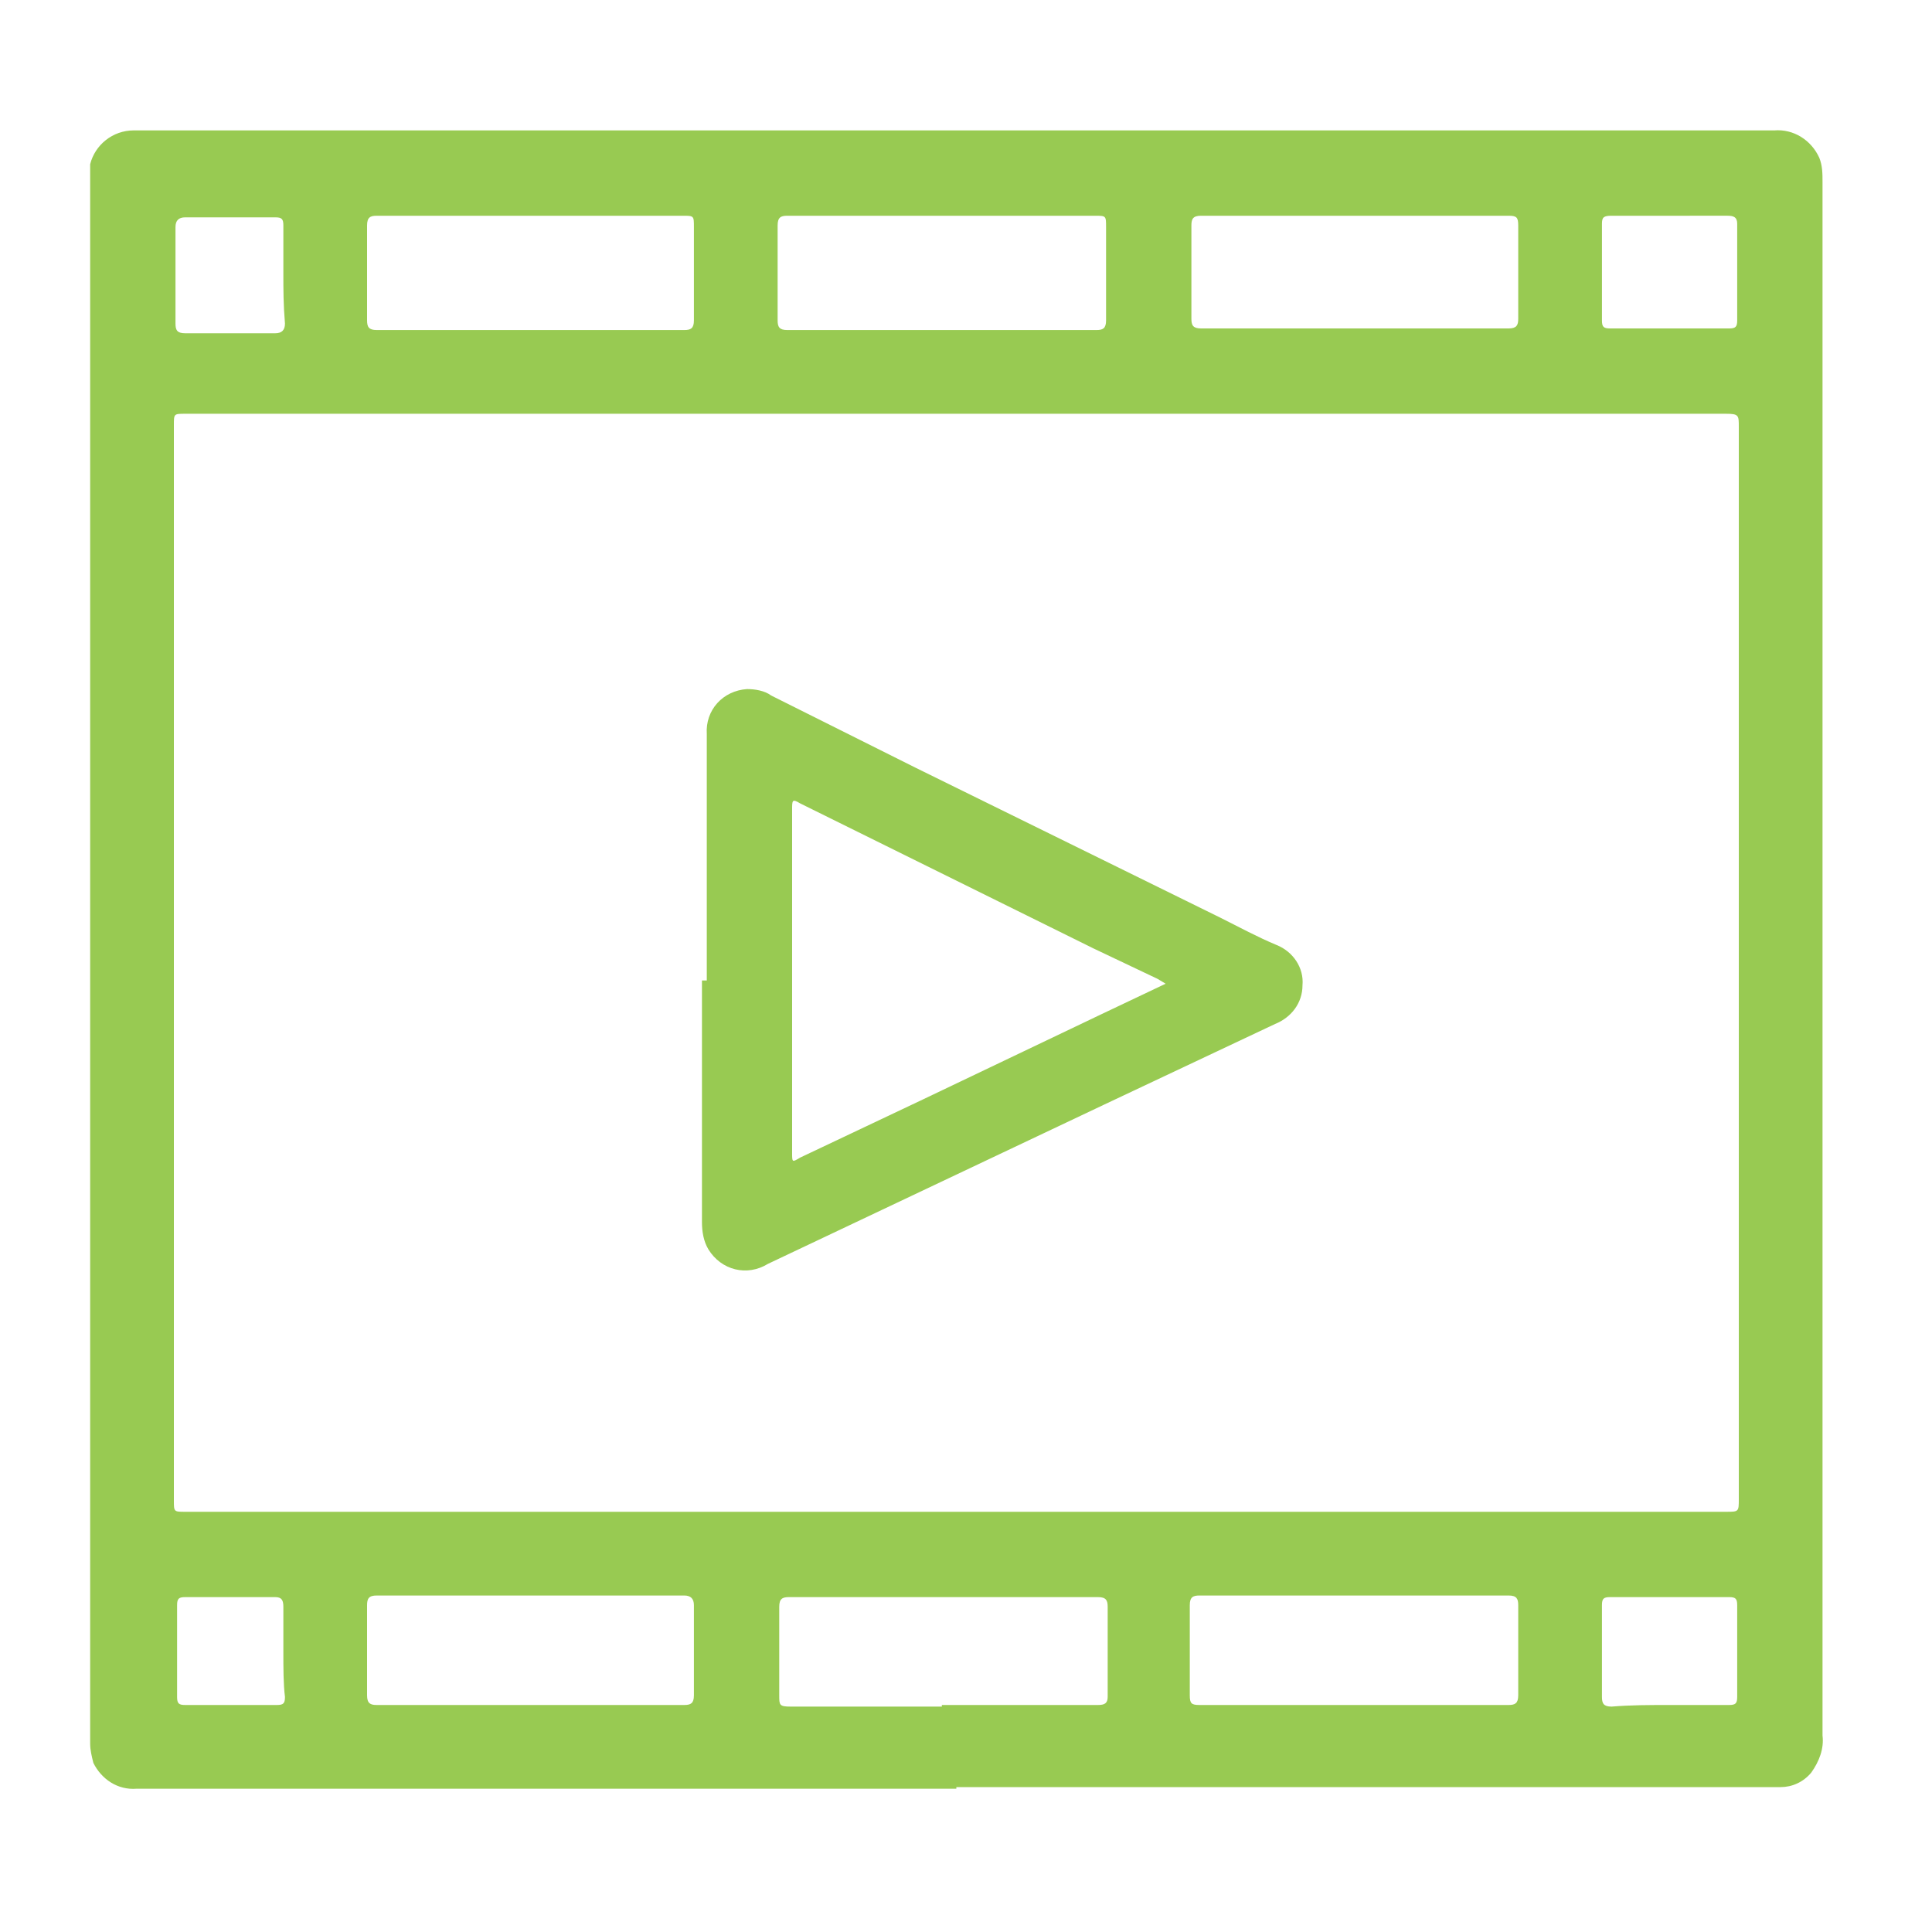
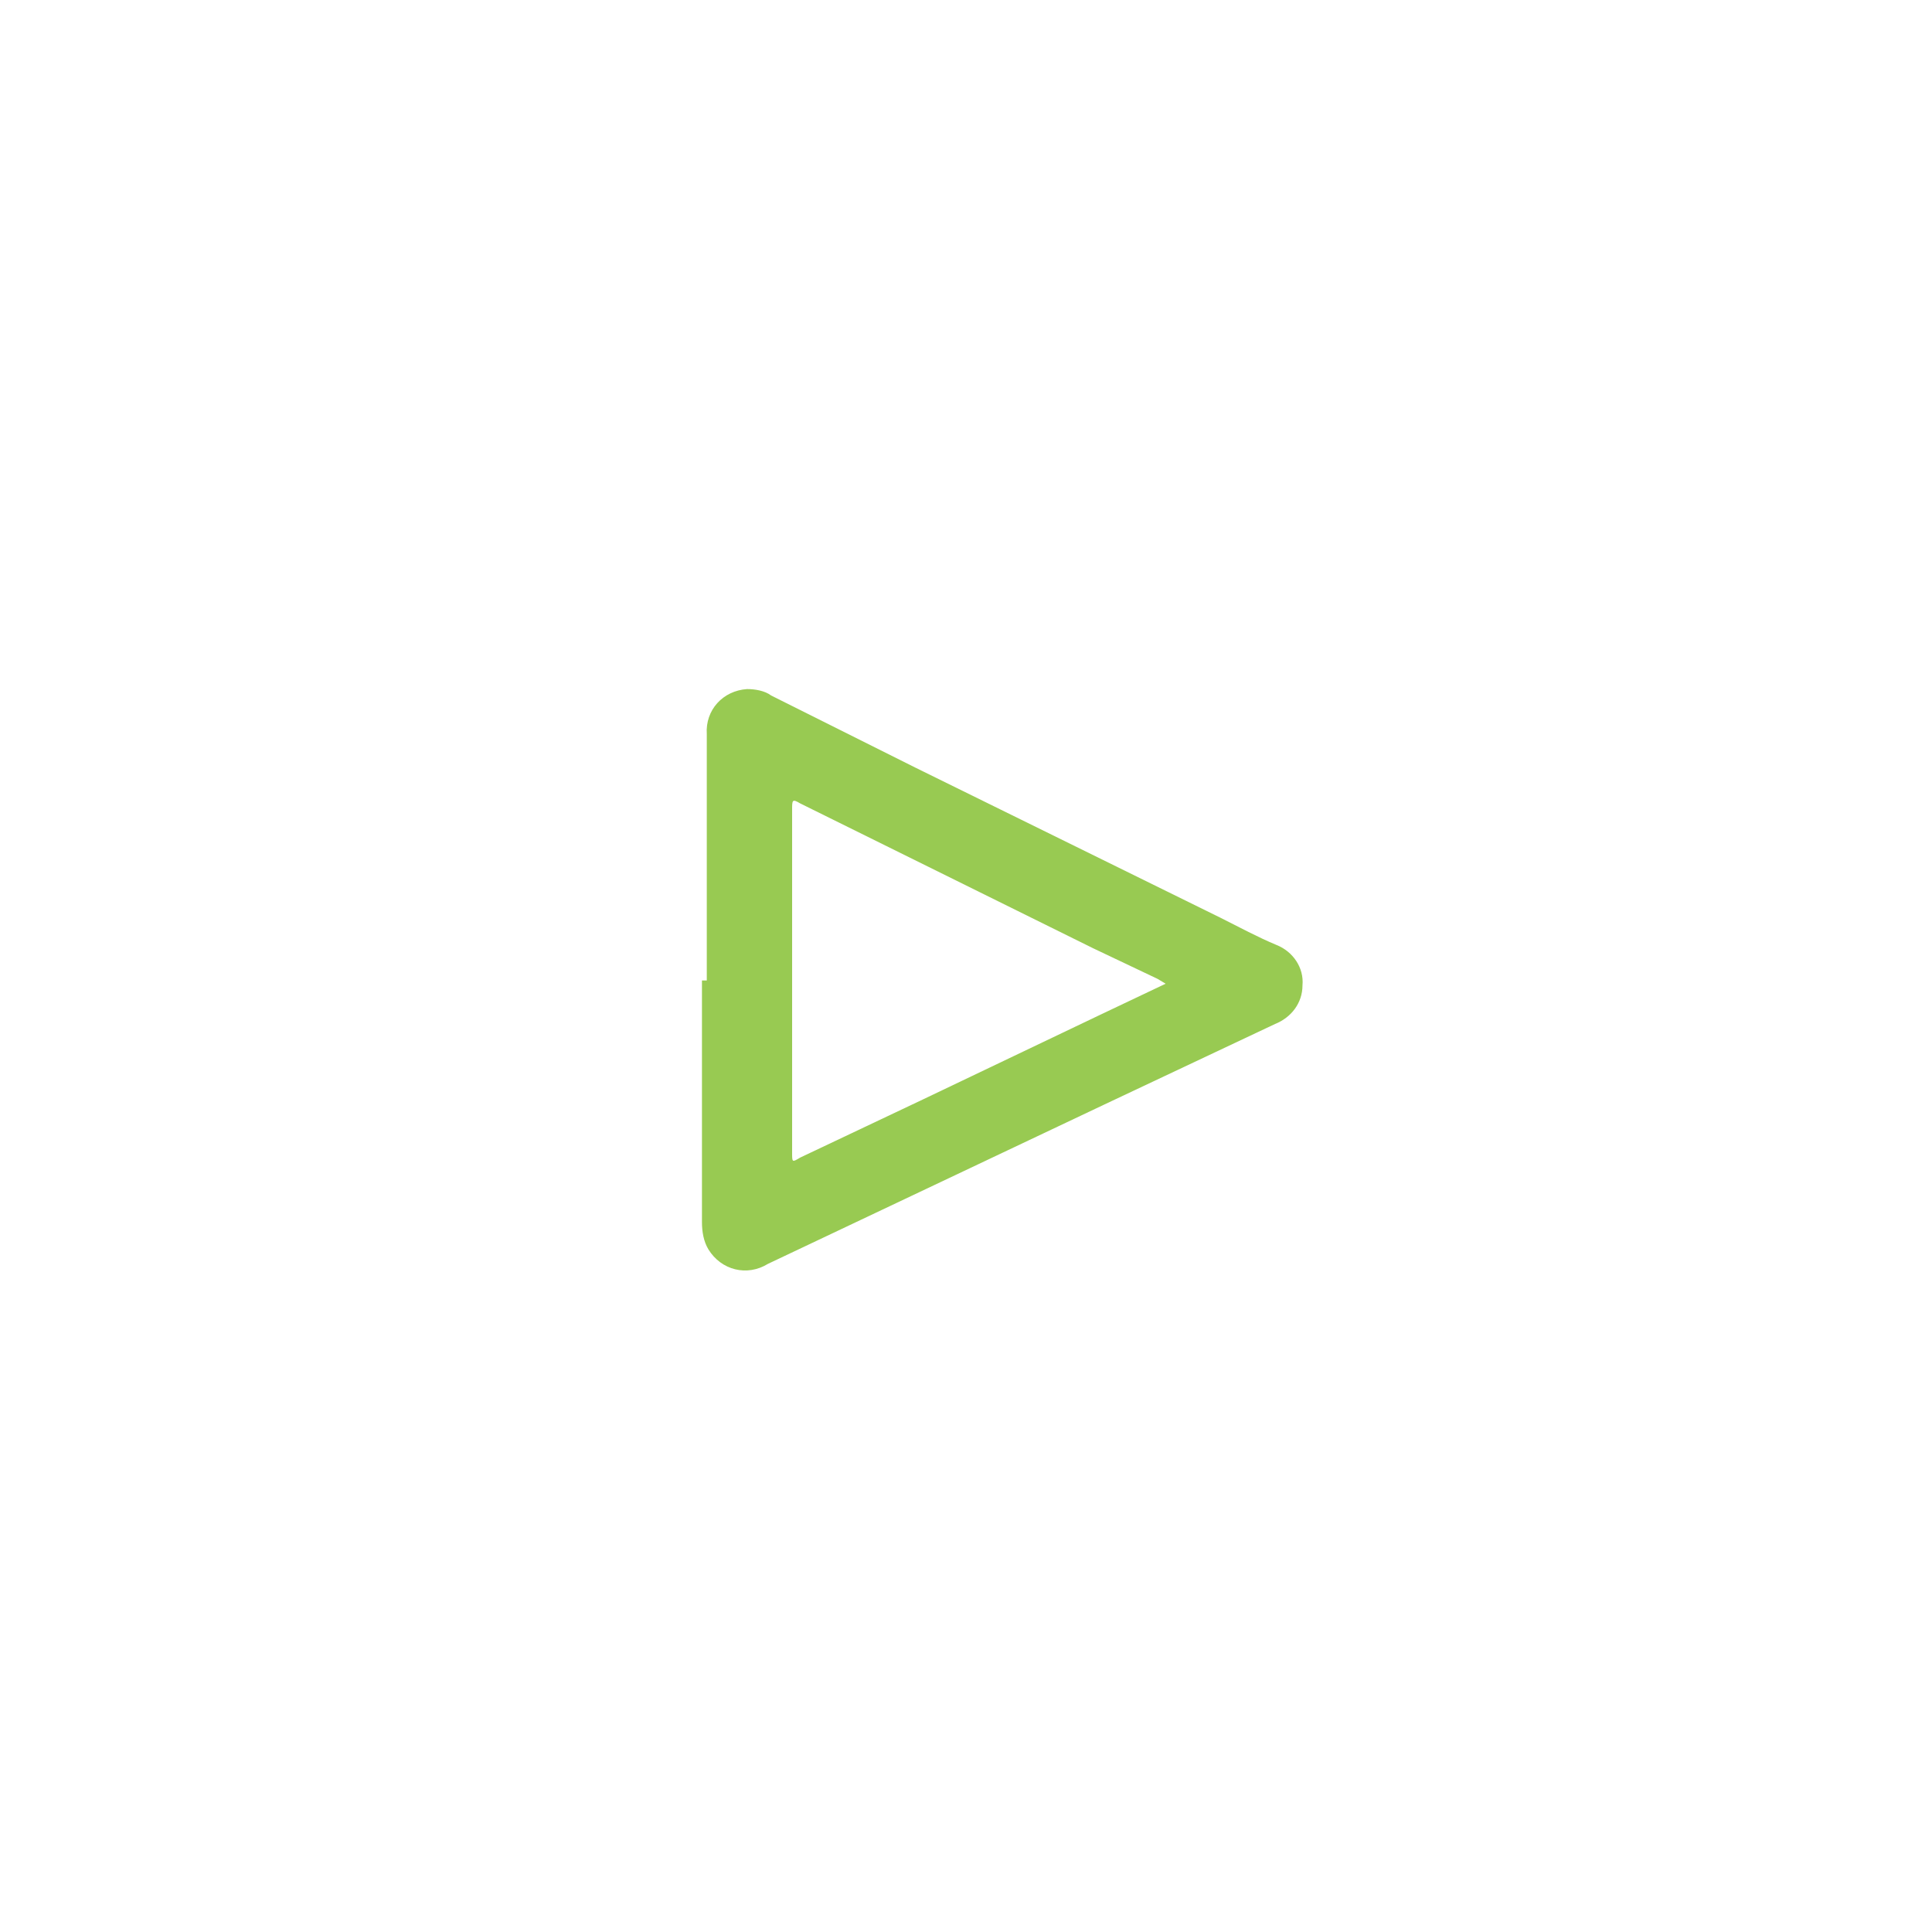
<svg xmlns="http://www.w3.org/2000/svg" version="1.1" id="Layer_1" x="0px" y="0px" viewBox="-98.8 -9.9 120 120" style="enable-background:new -98.8 -9.9 120 120;" xml:space="preserve">
  <style type="text/css">
	.st0{fill:#98CA52;}
</style>
  <title>Tutorials_Icon</title>
  <g id="Layer_2">
    <g id="Header">
-       <path class="st0" d="M-39.4,101.2h-50.9c-1.2,0.1-2.2-0.6-2.7-1.6c-0.1-0.4-0.2-0.8-0.2-1.2c0-4.4,0-8.8,0-13.1    c0-28,0-55.9,0-83.9c0-0.4,0-0.7,0-1.1c0.3-1.2,1.4-2.1,2.7-2.1H11.4c1.2-0.1,2.3,0.6,2.8,1.7c0.2,0.5,0.2,1,0.2,1.5v83.9    c0,4.2,0,8.4,0,12.6c0.1,0.8-0.2,1.6-0.7,2.3c-0.5,0.6-1.2,0.9-1.9,0.9H-39.4z M-39.4,15.8h-47.9c-0.7,0-0.7,0-0.7,0.7v66.8    c0,0.7,0,0.7,0.7,0.7H8.4c0.8,0,0.8,0,0.8-0.8V16.6c0-0.7,0-0.8-0.8-0.8H-39.4z M-40.2,3.5h-9.7c-0.4,0-0.6,0.1-0.6,0.6    c0,1.9,0,3.9,0,5.9c0,0.4,0.1,0.6,0.6,0.6h19.2c0.4,0,0.6-0.1,0.6-0.6c0-1.9,0-3.9,0-5.8c0-0.7,0-0.7-0.7-0.7L-40.2,3.5z     M-65.8,3.5h-9.6c-0.4,0-0.6,0.1-0.6,0.6C-76,6-76,8-76,10c0,0.4,0.1,0.6,0.6,0.6h19.1c0.4,0,0.6-0.1,0.6-0.6c0-1.9,0-3.8,0-5.8    c0-0.7,0-0.7-0.7-0.7L-65.8,3.5z M-14.7,3.5c-3.2,0-6.3,0-9.5,0c-0.5,0-0.6,0.2-0.6,0.6c0,1.9,0,3.9,0,5.8c0,0.4,0.1,0.6,0.6,0.6    h19.1c0.5,0,0.6-0.2,0.6-0.6c0-1.9,0-3.9,0-5.8c0-0.5-0.1-0.6-0.6-0.6C-8.4,3.5-11.5,3.5-14.7,3.5z M-40.3,96c3.2,0,6.4,0,9.7,0    c0.4,0,0.6-0.1,0.6-0.5c0-1.9,0-3.8,0-5.6c0-0.4-0.1-0.6-0.6-0.6c-6.4,0-12.8,0-19.2,0c-0.4,0-0.6,0.1-0.6,0.6c0,1.8,0,3.7,0,5.5    c0,0.6,0,0.7,0.7,0.7H-40.3z M-65.9,96c3.2,0,6.4,0,9.6,0c0.4,0,0.6-0.1,0.6-0.6c0-1.9,0-3.7,0-5.6c0-0.4-0.2-0.6-0.6-0.6    c-6.4,0-12.7,0-19.1,0c-0.5,0-0.6,0.2-0.6,0.6c0,1.9,0,3.7,0,5.6c0,0.5,0.2,0.6,0.6,0.6C-72.2,96-69,96-65.9,96L-65.9,96z     M-14.7,96c3.2,0,6.4,0,9.6,0c0.4,0,0.6-0.1,0.6-0.6c0-1.9,0-3.7,0-5.6c0-0.4-0.1-0.6-0.6-0.6c-6.4,0-12.8,0-19.2,0    c-0.4,0-0.6,0.1-0.6,0.6c0,1.9,0,3.7,0,5.6c0,0.5,0.1,0.6,0.6,0.6C-21,96-17.9,96-14.7,96L-14.7,96z M5,3.5c-1.2,0-2.5,0-3.7,0    C0.8,3.5,0.7,3.6,0.7,4c0,2,0,4,0,6c0,0.4,0.1,0.5,0.5,0.5h7.4c0.4,0,0.5-0.1,0.5-0.5c0-2,0-4,0-6c0-0.4-0.2-0.5-0.6-0.5    C7.4,3.5,6.2,3.5,5,3.5z M4.9,96c1.2,0,2.5,0,3.7,0c0.4,0,0.5-0.1,0.5-0.5c0-1.9,0-3.8,0-5.7c0-0.4-0.1-0.5-0.5-0.5    c-2.5,0-4.9,0-7.4,0c-0.4,0-0.5,0.1-0.5,0.5c0,1.9,0,3.8,0,5.7c0,0.4,0.1,0.6,0.6,0.6C2.5,96,3.7,96,4.9,96L4.9,96z M-81.2,7.1    c0-1,0-2,0-3c0-0.4-0.1-0.5-0.5-0.5c-1.9,0-3.7,0-5.6,0c-0.4,0-0.6,0.2-0.6,0.6c0,2,0,4,0,6c0,0.4,0.1,0.6,0.6,0.6    c1.9,0,3.7,0,5.6,0c0.4,0,0.6-0.2,0.6-0.6C-81.2,9-81.2,8.1-81.2,7.1z M-81.2,92.7c0-1,0-1.9,0-2.8c0-0.4-0.1-0.6-0.5-0.6    c-1.9,0-3.7,0-5.6,0c-0.4,0-0.5,0.1-0.5,0.5c0,1.9,0,3.8,0,5.7c0,0.4,0.1,0.5,0.5,0.5c1.9,0,3.8,0,5.7,0c0.4,0,0.5-0.1,0.5-0.5    C-81.2,94.7-81.2,93.7-81.2,92.7L-81.2,92.7z" />
      <path class="st0" d="M-54.9,51V35.7c-0.1-1.5,1-2.7,2.5-2.8c0.5,0,1.1,0.1,1.5,0.4l9,4.5l18.9,9.3c1.2,0.6,2.3,1.2,3.5,1.7    c1,0.4,1.7,1.4,1.6,2.5c0,1.1-0.7,2-1.7,2.4l-10.6,5l-20.9,9.9c-1.3,0.8-2.9,0.4-3.7-0.9c-0.3-0.5-0.4-1.1-0.4-1.7V51z     M-26.4,51.2l-0.5-0.3l-4-1.9l-18.2-9c-0.5-0.3-0.5-0.2-0.5,0.4v21.3c0,0.6,0,0.6,0.5,0.3l7.6-3.6l11.1-5.3L-26.4,51.2z" />
    </g>
  </g>
</svg>